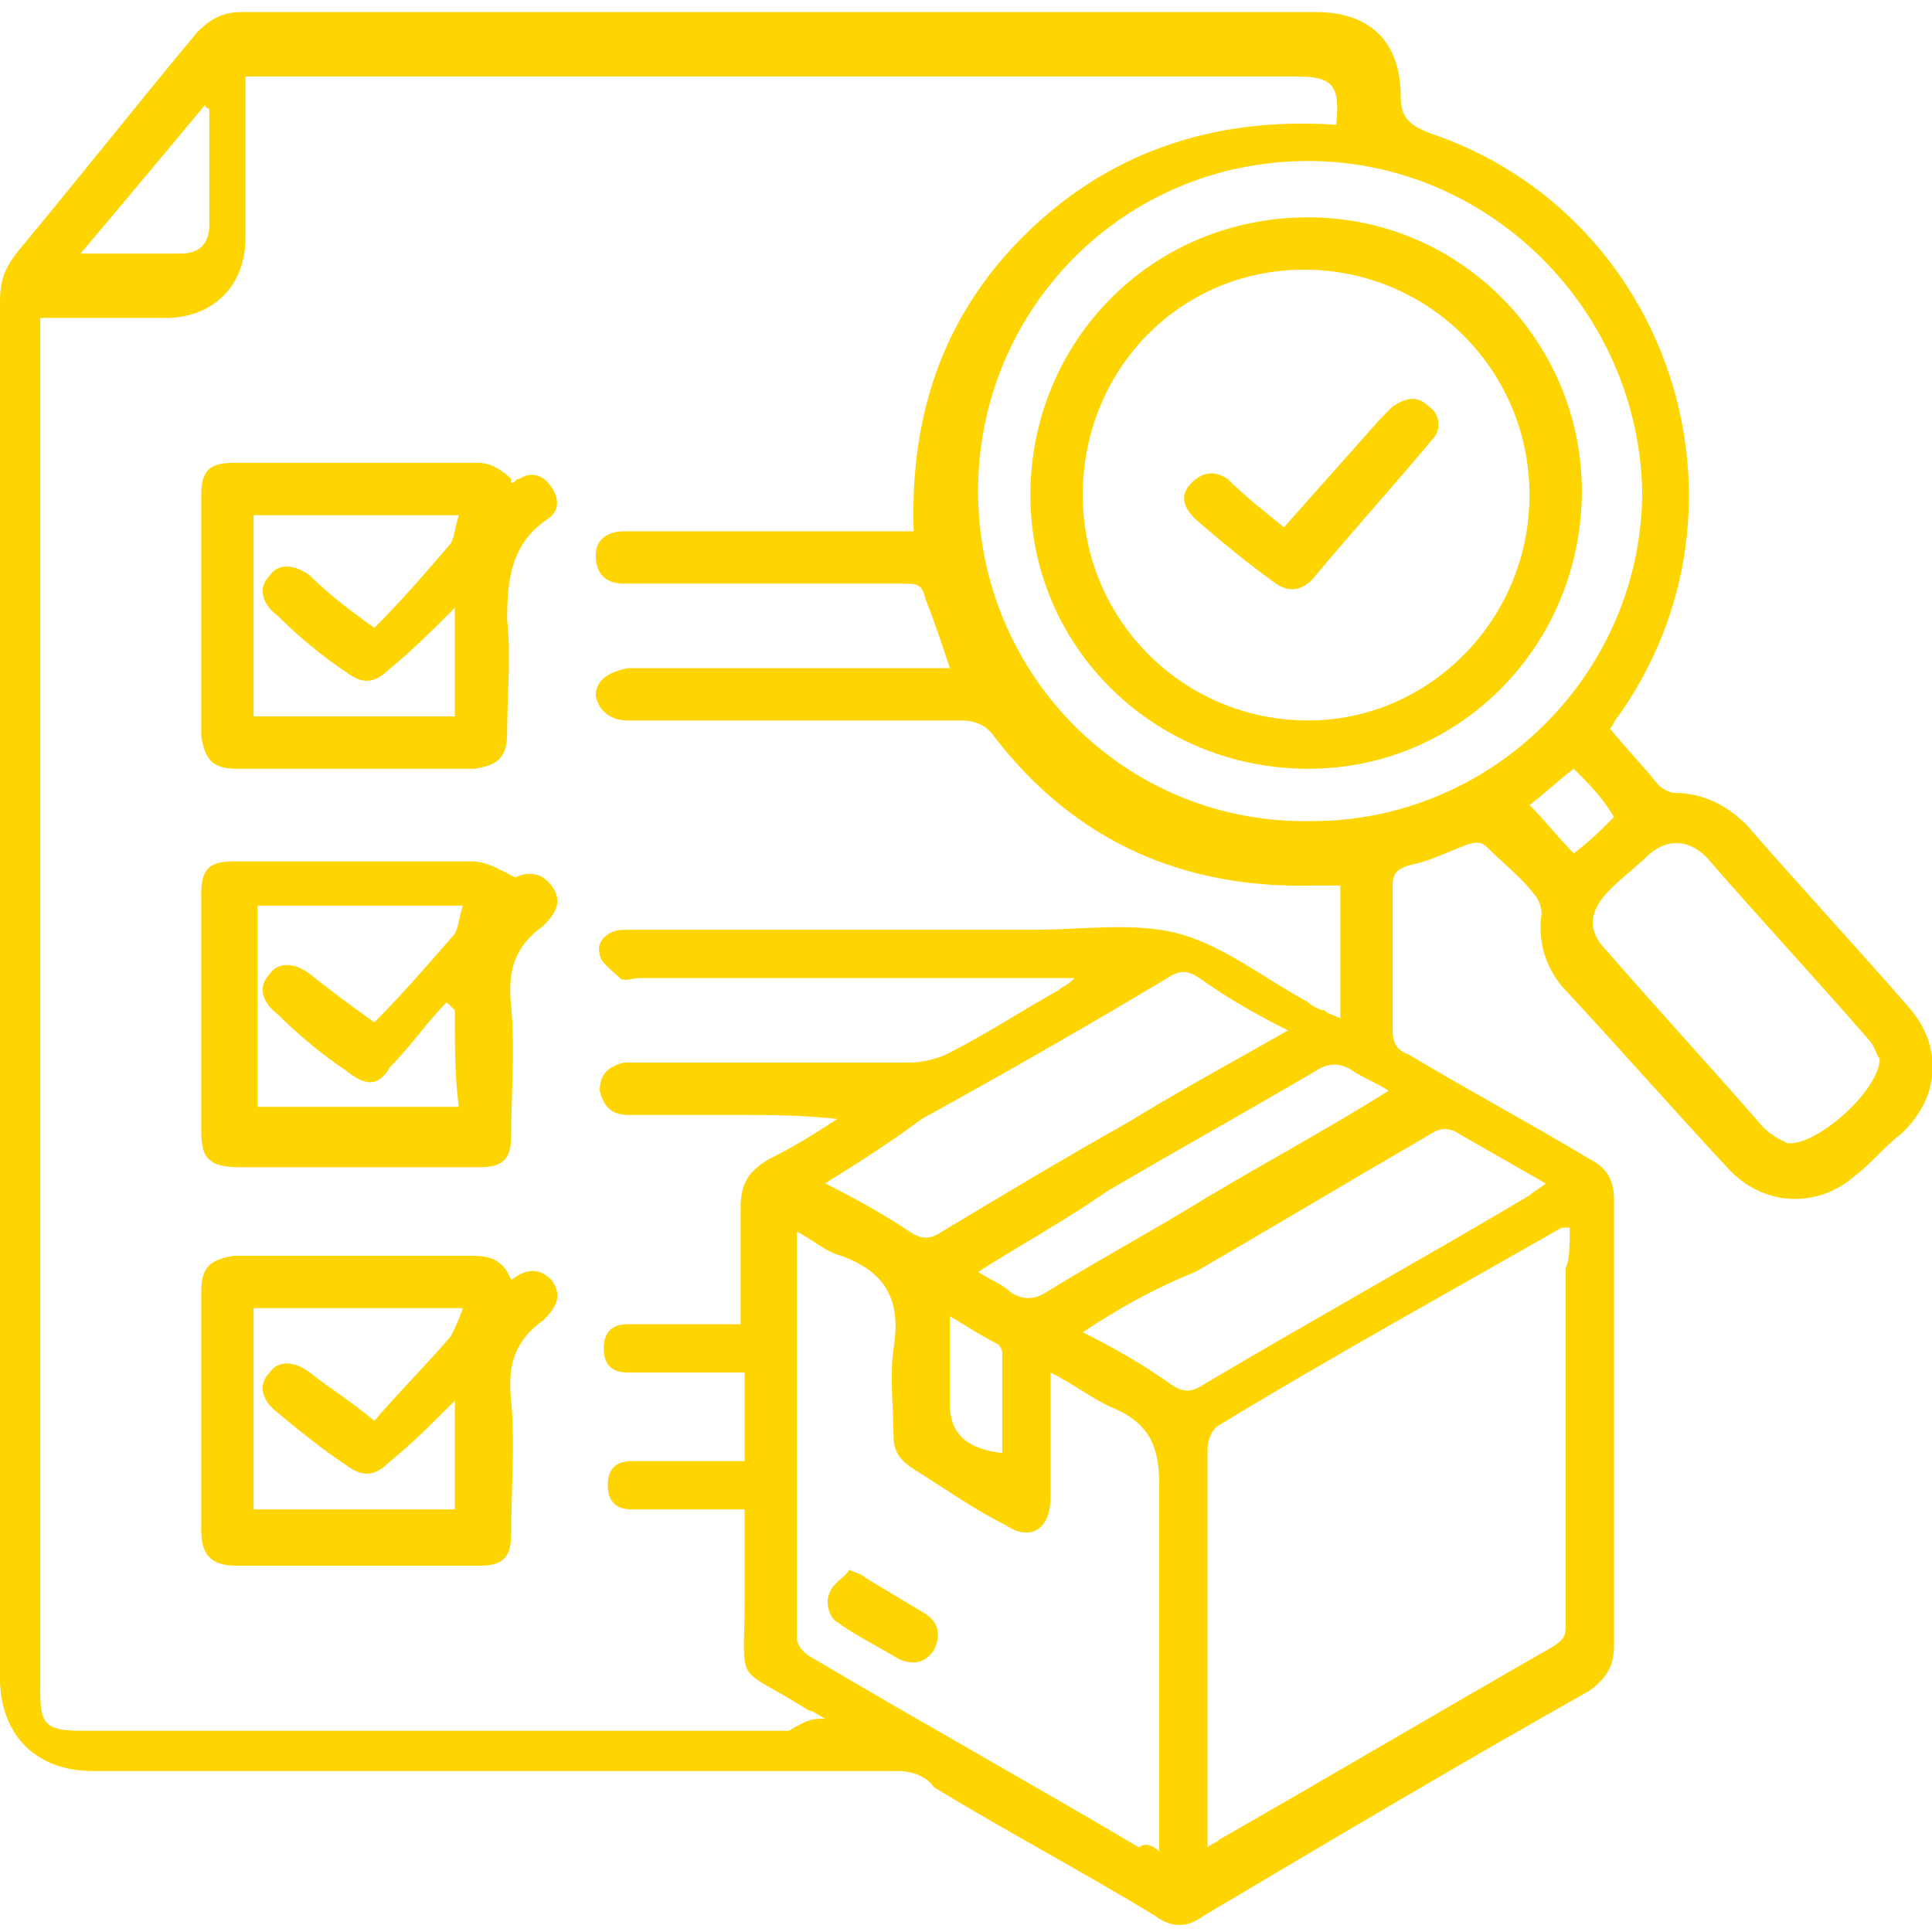
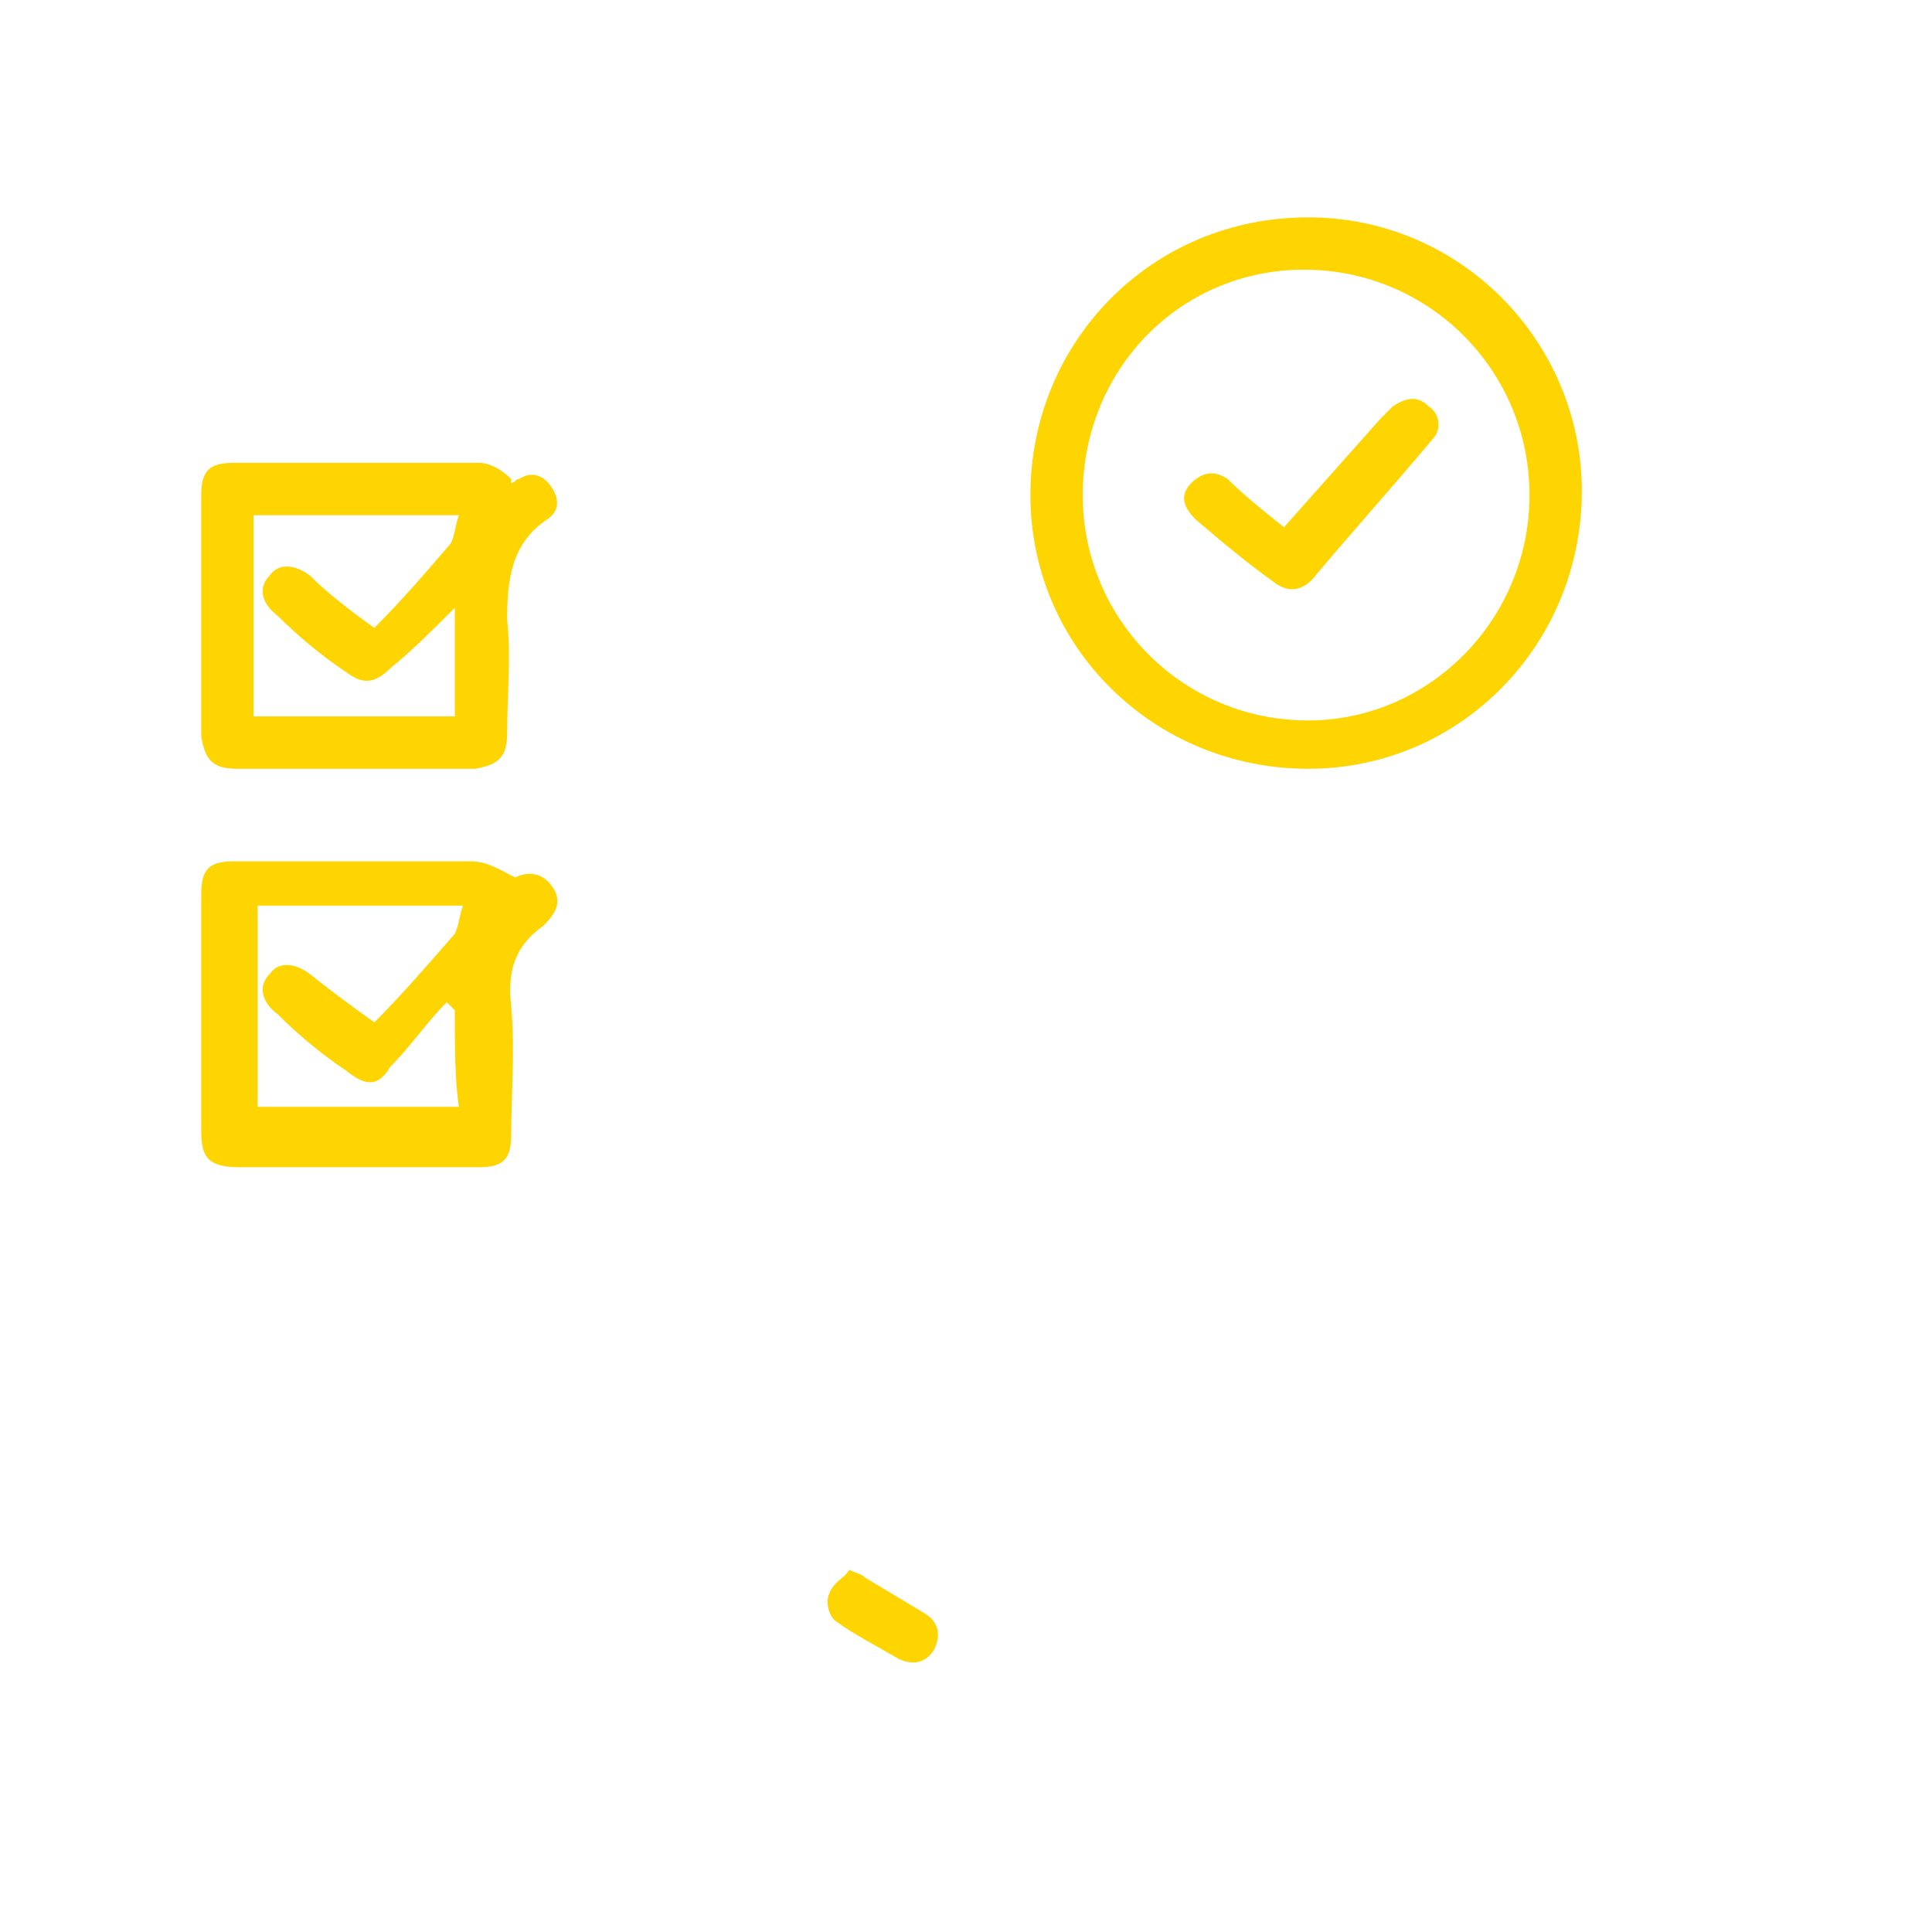
<svg xmlns="http://www.w3.org/2000/svg" id="Слой_1" x="0px" y="0px" viewBox="0 0 48 48" xml:space="preserve">
  <g>
-     <path fill="#FED401" d="M40,18.1c0.4,0.5,0.8,0.9,1.2,1.4c0.1,0.1,0.3,0.2,0.4,0.2c0.7,0,1.3,0.3,1.8,0.8c1.3,1.5,2.7,3,4,4.5  c0.9,1,0.8,2.3-0.2,3.2c-0.4,0.3-0.7,0.7-1.1,1c-0.9,0.8-2.2,0.8-3.1-0.1c-1.4-1.5-2.8-3.1-4.2-4.6c-0.4-0.5-0.6-1.1-0.5-1.8  c0-0.2-0.1-0.4-0.2-0.5c-0.3-0.4-0.7-0.7-1.1-1.1c-0.2-0.2-0.3-0.2-0.6-0.1c-0.5,0.2-0.9,0.4-1.4,0.5c-0.3,0.1-0.4,0.2-0.4,0.5  c0,1.2,0,2.4,0,3.6c0,0.3,0.1,0.5,0.4,0.6c1.5,0.9,3,1.7,4.5,2.6c0.4,0.2,0.6,0.5,0.6,1c0,3.7,0,7.4,0,11.1c0,0.5-0.2,0.8-0.6,1.1  c-3.2,1.8-6.4,3.7-9.6,5.6c-0.4,0.3-0.8,0.3-1.2,0c-1.8-1.1-3.7-2.1-5.5-3.2C23,44.1,22.6,44,22.3,44c-6.7,0-13.4,0-20,0  c-1.5,0-2.3-1-2.3-2.3C0,30.3,0,18.9,0,7.5C0,7,0.1,6.7,0.4,6.3c1.5-1.8,3-3.7,4.5-5.5C5.2,0.5,5.5,0.3,6,0.3c8.9,0,17.8,0,26.7,0  c1.3,0,2.1,0.7,2.1,2.1c0,0.5,0.2,0.7,0.7,0.9c6,2,8.4,9.3,4.7,14.5C40.1,17.9,40.1,18,40,18.1z M20.5,42.7  c-0.2-0.1-0.3-0.2-0.4-0.2c-1.9-1.2-1.6-0.5-1.6-2.8c0-0.7,0-1.5,0-2.2c-0.3,0-0.5,0-0.7,0c-0.7,0-1.4,0-2.1,0  c-0.4,0-0.6-0.2-0.6-0.6c0-0.4,0.2-0.6,0.6-0.6c0.2,0,0.3,0,0.5,0c0.8,0,1.6,0,2.3,0c0-0.7,0-1.4,0-2.2c-0.2,0-0.5,0-0.7,0  c-0.7,0-1.5,0-2.2,0c-0.4,0-0.6-0.2-0.6-0.6c0-0.4,0.2-0.6,0.6-0.6c0.2,0,0.4,0,0.5,0c0.8,0,1.5,0,2.3,0c0-1,0-2,0-2.9  c0-0.6,0.2-0.9,0.7-1.2c0.6-0.3,1.1-0.6,1.7-1c-0.9-0.1-1.7-0.1-2.6-0.1c-0.9,0-1.8,0-2.6,0c-0.4,0-0.6-0.2-0.7-0.6  c0-0.4,0.2-0.6,0.6-0.7c0.1,0,0.3,0,0.4,0c2.2,0,4.5,0,6.7,0c0.3,0,0.7-0.1,0.9-0.2c1-0.5,1.9-1.1,2.8-1.6c0.1-0.1,0.2-0.1,0.4-0.3  c-0.3,0-0.5,0-0.7,0c-3.4,0-6.8,0-10.1,0c-0.2,0-0.4,0.1-0.5,0c-0.2-0.2-0.5-0.4-0.5-0.6c-0.1-0.3,0.2-0.6,0.6-0.6  c0.1,0,0.3,0,0.4,0c3.3,0,6.6,0,9.8,0c1.2,0,2.5-0.2,3.6,0.1c1.1,0.3,2.1,1.1,3.2,1.7c0.1,0.1,0.3,0.2,0.4,0.2  c0.1,0.1,0.2,0.1,0.4,0.2c0-1.1,0-2.2,0-3.3c-0.2,0-0.4,0-0.6,0c-3.3,0.1-6-1.1-8-3.7c-0.2-0.3-0.5-0.4-0.8-0.4c-2.8,0-5.5,0-8.3,0  c-0.4,0-0.7-0.2-0.8-0.6c0-0.4,0.3-0.6,0.8-0.7c0.1,0,0.3,0,0.4,0c2.3,0,4.7,0,7,0c0.2,0,0.4,0,0.6,0c-0.2-0.6-0.4-1.2-0.6-1.7  c-0.1-0.4-0.2-0.4-0.6-0.4c-2,0-4,0-5.9,0c-0.3,0-0.7,0-1,0c-0.4,0-0.7-0.2-0.7-0.7c0-0.4,0.3-0.6,0.7-0.6c0.1,0,0.3,0,0.4,0  c2.1,0,4.2,0,6.3,0c0.2,0,0.3,0,0.5,0c-0.1-3,0.8-5.5,2.9-7.5c2.1-2,4.7-2.8,7.6-2.6c0.1-1-0.1-1.2-1-1.2c-8.5,0-17,0-25.5,0  c-0.2,0-0.4,0-0.6,0c0,0.2,0,0.4,0,0.6c0,1.1,0,2.3,0,3.4c0,1.2-0.8,2-2,2c-0.3,0-0.6,0-0.9,0c-0.7,0-1.5,0-2.2,0  c0,0.2,0,0.4,0,0.6c0,11.2,0,22.3,0,33.5c0,0.8,0.1,1,1,1c5.9,0,11.8,0,17.6,0C20.1,42.7,20.2,42.7,20.5,42.7z M39,30.5  c-0.1,0-0.1,0-0.2,0c-2.8,1.6-5.7,3.2-8.5,4.9c-0.2,0.1-0.3,0.4-0.3,0.6c0,3.1,0,6.3,0,9.4c0,0.1,0,0.3,0,0.5  c0.1-0.1,0.2-0.1,0.3-0.2c2.8-1.6,5.5-3.2,8.3-4.8c0.3-0.2,0.3-0.3,0.3-0.6c0-2.9,0-5.9,0-8.8C39,31.3,39,30.9,39,30.5z M28.8,46  c0-3.1,0-6.1,0-9.1c0-0.9-0.2-1.5-1.1-1.9c-0.5-0.2-1-0.6-1.6-0.9c0,1.1,0,2.1,0,3.1c0,0.8-0.5,1.1-1.1,0.7  c-0.8-0.4-1.5-0.9-2.3-1.4c-0.3-0.2-0.5-0.4-0.5-0.8c0-0.7-0.1-1.5,0-2.2c0.2-1.2-0.2-1.9-1.3-2.3c-0.4-0.1-0.7-0.4-1.1-0.6  c0,3.4,0,6.7,0,10.1c0,0.2,0.2,0.4,0.4,0.5c2.7,1.6,5.4,3.1,8.1,4.7C28.4,45.8,28.6,45.8,28.8,46z M32.5,4c-4.6,0-8.2,3.7-8.2,8.2  c0,4.6,3.7,8.3,8.3,8.2c4.5,0,8.2-3.7,8.2-8.2C40.7,7.7,37,4,32.5,4z M46.7,26.3c-0.1-0.1-0.1-0.3-0.3-0.5c-1.3-1.5-2.7-3-4-4.5  c-0.4-0.4-0.9-0.5-1.4-0.1c-0.3,0.3-0.7,0.6-1,0.9c-0.5,0.5-0.6,1-0.1,1.5c1.3,1.5,2.6,2.9,3.9,4.4c0.2,0.2,0.4,0.3,0.6,0.4  C45.1,28.5,46.7,27.1,46.7,26.3z M20.5,29.4c0.8,0.4,1.5,0.8,2.1,1.2c0.3,0.2,0.5,0.2,0.8,0c1.5-0.9,3-1.8,4.6-2.7  c1.3-0.8,2.6-1.5,4-2.3c-0.8-0.4-1.5-0.8-2.2-1.3c-0.3-0.2-0.5-0.2-0.8,0c-2,1.2-4.1,2.4-6.1,3.5C22.1,28.4,21.3,28.9,20.5,29.4z   M26.9,33.1c0.8,0.4,1.5,0.8,2.2,1.3c0.3,0.2,0.5,0.2,0.8,0c2.7-1.6,5.4-3.1,8.1-4.7c0.1-0.1,0.3-0.2,0.4-0.3  c-0.7-0.4-1.4-0.8-2.1-1.2c-0.3-0.2-0.5-0.2-0.8,0c-1.9,1.1-3.9,2.3-5.8,3.4C28.7,32,27.8,32.5,26.9,33.1z M24.3,31.6  c0.3,0.2,0.6,0.3,0.8,0.5c0.3,0.2,0.6,0.2,0.9,0c1.3-0.8,2.6-1.5,3.9-2.3c1.5-0.9,3-1.7,4.6-2.7c-0.3-0.2-0.6-0.3-0.9-0.5  c-0.3-0.2-0.6-0.2-0.9,0c-1.7,1-3.5,2-5.2,3C26.5,30.3,25.4,30.9,24.3,31.6z M5.2,2.7c0,0-0.1,0-0.1-0.1c-1,1.2-2,2.4-3.1,3.7  c0.9,0,1.7,0,2.5,0c0.4,0,0.7-0.2,0.7-0.7C5.2,4.8,5.2,3.7,5.2,2.7z M24.9,36.1c0-0.8,0-1.7,0-2.5c0-0.1-0.1-0.2-0.1-0.2  c-0.4-0.2-0.7-0.4-1.2-0.7c0,0.8,0,1.5,0,2.2C23.6,35.6,24,36,24.9,36.1z M39.1,19.1c-0.4,0.3-0.7,0.6-1.1,0.9  c0.4,0.4,0.7,0.8,1.1,1.2c0.4-0.3,0.7-0.6,1-0.9C39.8,19.8,39.5,19.5,39.1,19.1z" />
    <path fill="#FED401" d="M12.8,21.8c0.2-0.1,0.6-0.2,0.9,0.2c0.3,0.4,0.1,0.7-0.2,1c-0.7,0.5-0.9,1.1-0.8,2c0.1,1.1,0,2.2,0,3.2  c0,0.6-0.2,0.8-0.8,0.8c-2,0-4,0-5.9,0C5.2,29,5,28.8,5,28.1c0-2,0-4,0-5.9c0-0.6,0.2-0.8,0.8-0.8c2,0,4,0,5.9,0  C12.1,21.4,12.4,21.6,12.8,21.8z M11.3,25.1c-0.1-0.1-0.1-0.1-0.2-0.2c-0.5,0.5-0.9,1.1-1.4,1.6C9.4,27,9.1,27,8.6,26.6  c-0.6-0.4-1.2-0.9-1.7-1.4c-0.4-0.3-0.5-0.7-0.2-1c0.2-0.3,0.6-0.3,1,0c0.5,0.4,0.9,0.7,1.6,1.2c0.7-0.7,1.3-1.4,2-2.2  c0.1-0.2,0.1-0.4,0.2-0.7c-1.8,0-3.4,0-5.1,0c0,1.7,0,3.3,0,5c1.7,0,3.3,0,5,0C11.3,26.8,11.3,26,11.3,25.1z" />
-     <path fill="#FED401" d="M12.7,31.8c0.4-0.3,0.7-0.3,1,0c0.3,0.4,0.1,0.7-0.2,1c-0.7,0.5-0.9,1.1-0.8,2c0.1,1.1,0,2.2,0,3.3  c0,0.6-0.2,0.8-0.8,0.8c-2,0-4,0-6,0C5.2,38.9,5,38.6,5,38c0-2,0-4,0-5.9c0-0.6,0.2-0.8,0.8-0.9c2,0,4,0,5.9,0  C12.2,31.2,12.5,31.3,12.7,31.8z M6.3,32.5c0,1.7,0,3.4,0,5c1.7,0,3.3,0,5,0c0-0.9,0-1.7,0-2.7c-0.6,0.6-1.1,1.1-1.6,1.5  c-0.4,0.4-0.7,0.4-1.1,0.1C8,36,7.5,35.6,6.9,35.1c-0.4-0.3-0.5-0.7-0.2-1c0.2-0.3,0.6-0.3,1,0c0.5,0.4,1,0.7,1.6,1.2  c0.6-0.7,1.3-1.4,1.9-2.1c0.1-0.2,0.2-0.4,0.3-0.7C9.7,32.5,8,32.5,6.3,32.5z" />
    <path fill="#FED401" d="M12.7,12c0.1,0,0.1-0.1,0.2-0.1c0.3-0.2,0.6-0.1,0.8,0.2c0.2,0.3,0.2,0.6-0.1,0.8c-0.9,0.6-1,1.5-1,2.5  c0.1,0.9,0,1.9,0,2.8c0,0.6-0.2,0.8-0.8,0.9c-2,0-4,0-5.9,0c-0.6,0-0.8-0.2-0.9-0.8c0-2,0-4,0-6c0-0.6,0.2-0.8,0.8-0.8  c2,0,4.1,0,6.1,0c0.3,0,0.6,0.2,0.8,0.4C12.7,11.9,12.7,12,12.7,12z M9.3,15.6c0.7-0.7,1.3-1.4,1.9-2.1c0.1-0.2,0.1-0.4,0.2-0.7  c-1.8,0-3.4,0-5.1,0c0,1.7,0,3.3,0,5c1.7,0,3.3,0,5,0c0-0.9,0-1.7,0-2.7c-0.6,0.6-1.1,1.1-1.6,1.5c-0.4,0.4-0.7,0.4-1.1,0.1  c-0.6-0.4-1.2-0.9-1.7-1.4c-0.4-0.3-0.5-0.7-0.2-1c0.2-0.3,0.6-0.3,1,0C8.1,14.7,8.6,15.1,9.3,15.6z" />
    <path fill="#FED401" d="M21.1,39c0.2,0.1,0.3,0.1,0.4,0.2c0.5,0.3,1,0.6,1.5,0.9c0.3,0.2,0.4,0.5,0.2,0.9c-0.2,0.3-0.5,0.4-0.9,0.2  c-0.5-0.3-1.1-0.6-1.5-0.9c-0.2-0.1-0.3-0.5-0.2-0.7C20.7,39.3,21,39.2,21.1,39z" />
    <path fill="#FED401" d="M32.5,5.4c3.8,0,6.8,3.1,6.8,6.8c0,3.8-3,6.9-6.8,6.9c-3.8,0-6.9-3-6.9-6.8C25.6,8.5,28.6,5.4,32.5,5.4z   M32.4,6.7c-3.1,0-5.5,2.5-5.5,5.6c0,3.1,2.5,5.6,5.6,5.6c3,0,5.5-2.5,5.5-5.6C38,9.2,35.5,6.7,32.4,6.7z" />
    <path fill="#FED401" d="M31.9,13.1c0.8-0.9,1.6-1.8,2.4-2.7c0.1-0.1,0.2-0.2,0.3-0.3c0.3-0.2,0.6-0.3,0.9,0  c0.3,0.2,0.3,0.6,0.1,0.8c-1,1.2-2,2.3-3,3.5c-0.3,0.3-0.6,0.3-0.9,0.1c-0.7-0.5-1.3-1-2-1.6c-0.3-0.3-0.4-0.6-0.1-0.9  c0.3-0.3,0.6-0.3,0.9-0.1C30.9,12.3,31.4,12.7,31.9,13.1z" />
  </g>
</svg>